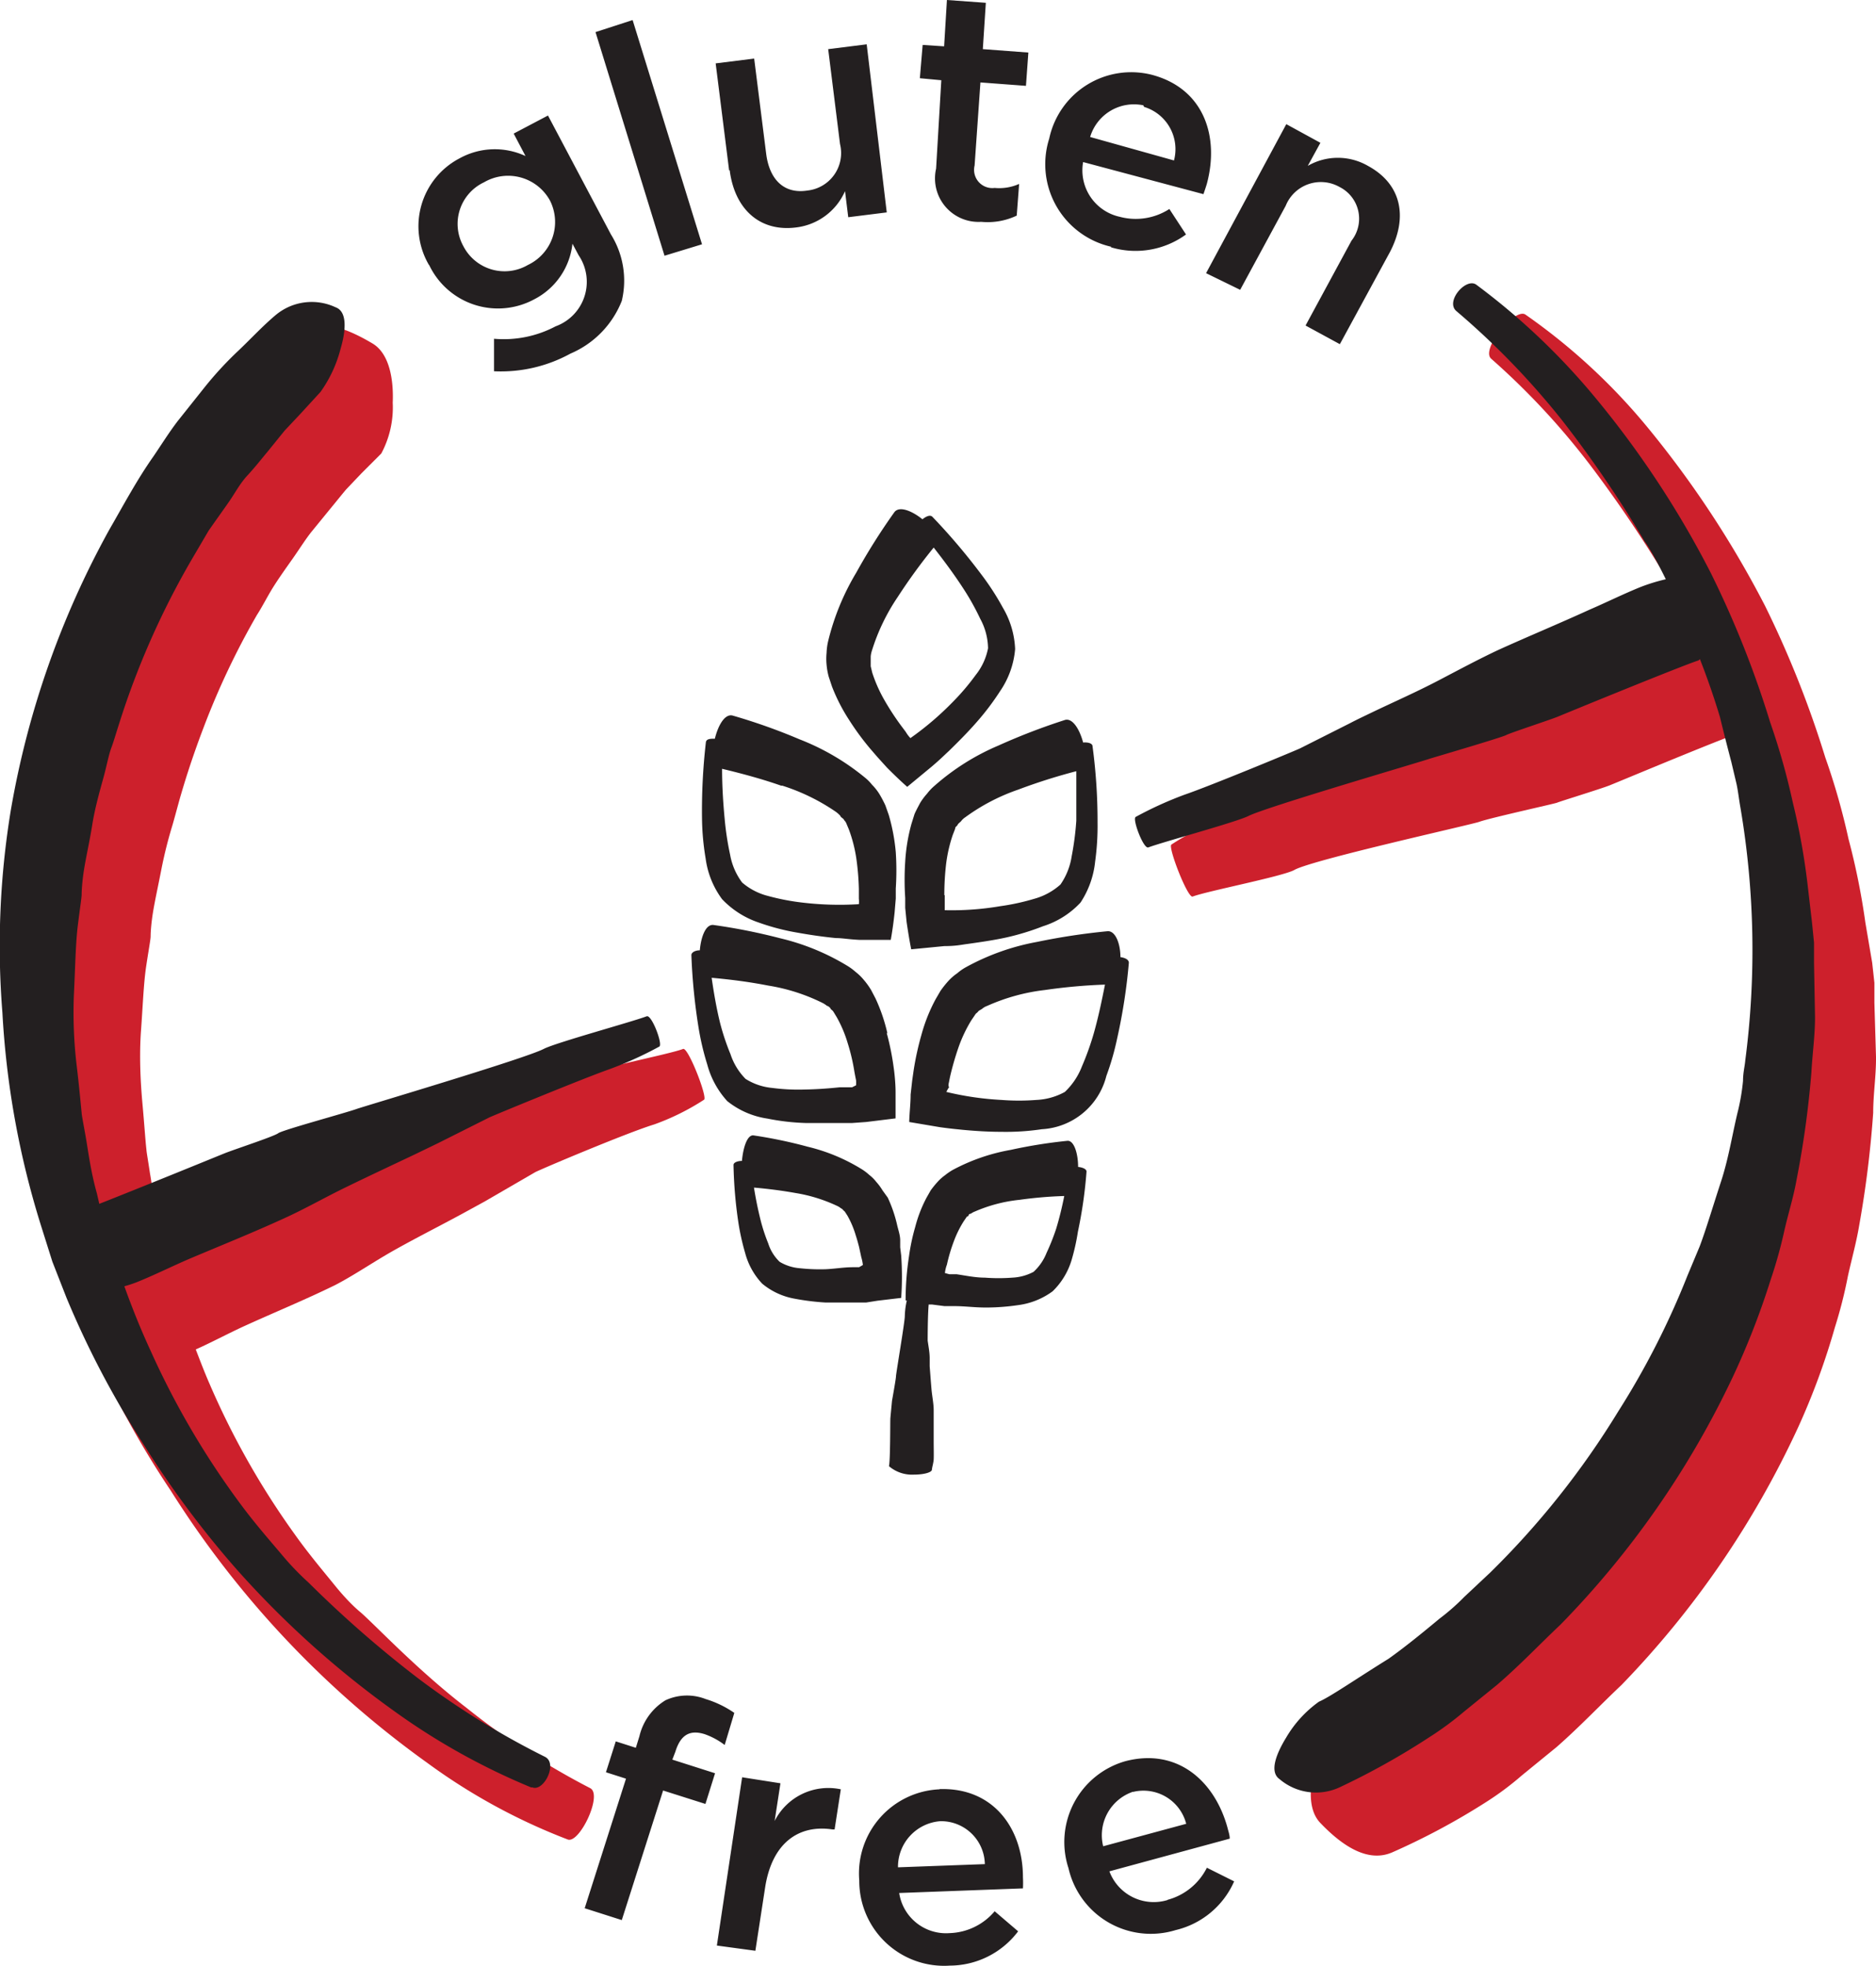
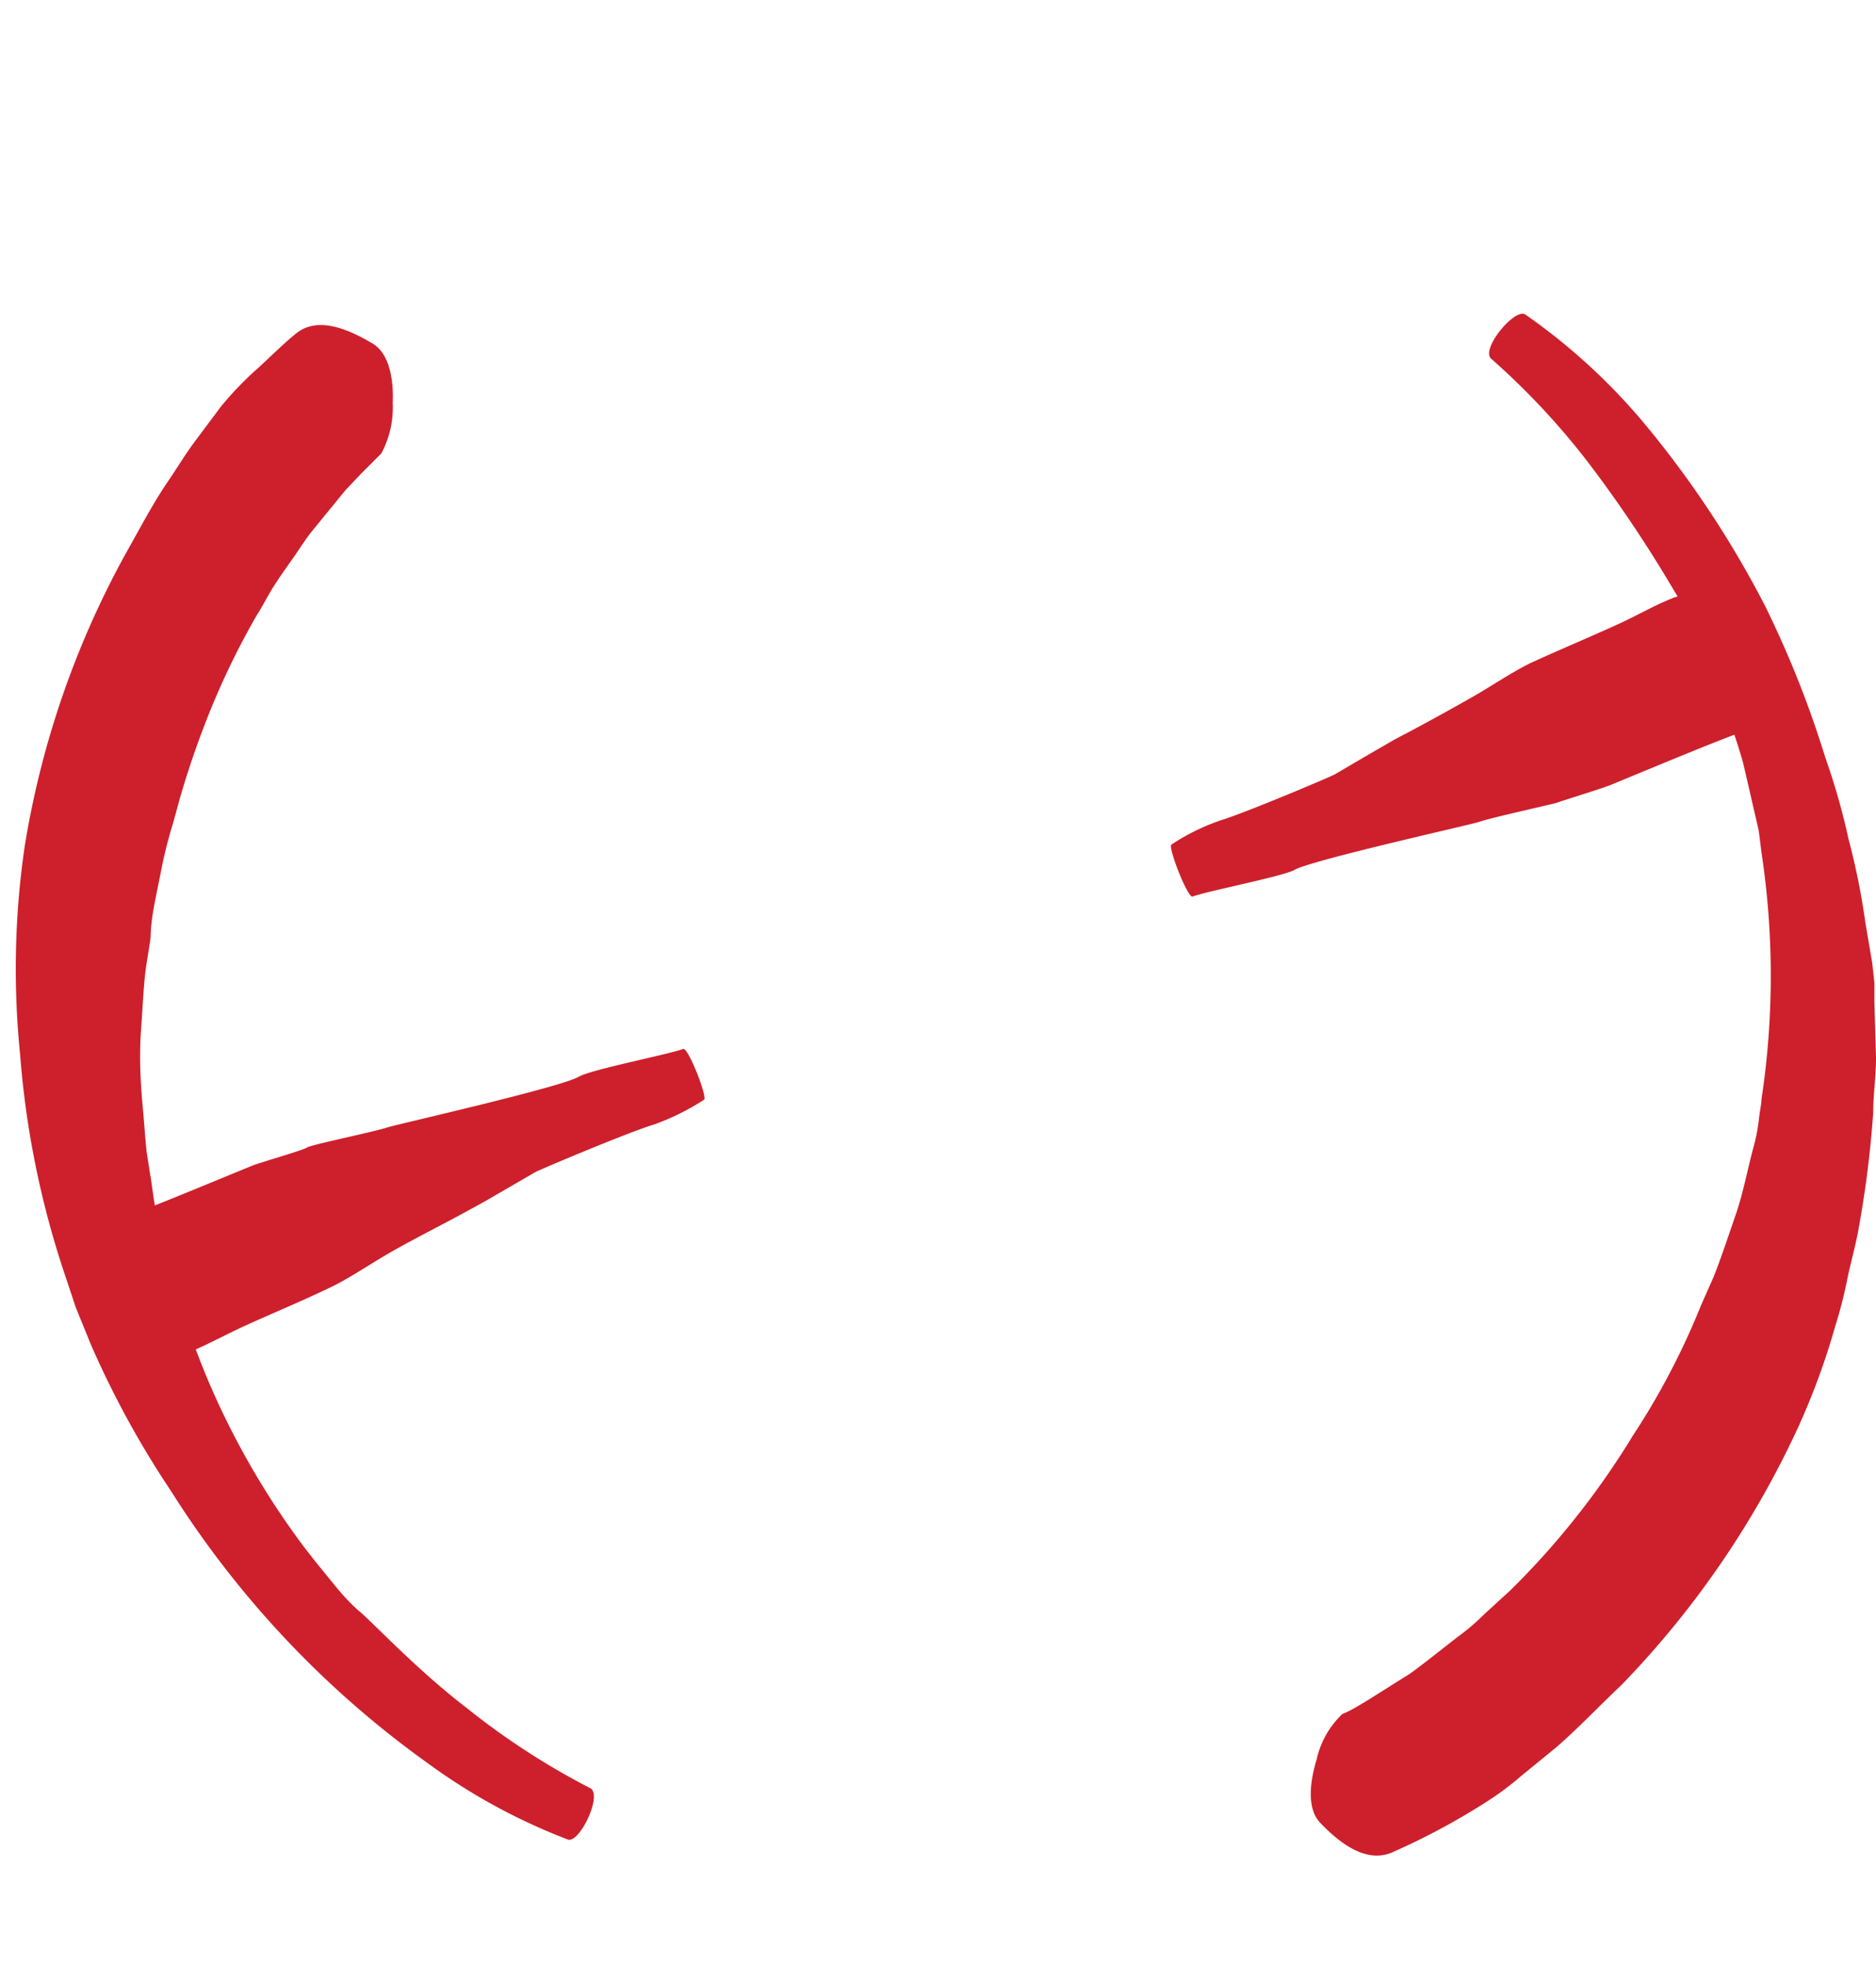
<svg xmlns="http://www.w3.org/2000/svg" viewBox="0 0 93.53 98.01">
  <defs>
    <style>.cls-1{fill:#cd202c;}.cls-2{fill:#231f20;}</style>
  </defs>
  <g id="Layer_2" data-name="Layer 2">
    <g id="Layer_1-2" data-name="Layer 1">
      <path class="cls-1" d="M35.1,54.83a11.94,11.94,0,0,1-2.48,1.23c-1.35.41-5.77,2.28-5.95,2.39l-2.5,1.45L23,60.54c-1.09.59-2.2,1.15-3.29,1.76s-2,1.25-3,1.77c-1.53.75-3.1,1.39-4.65,2.1-.77.36-1.52.76-2.3,1.11.22.57.44,1.15.69,1.72a39.75,39.75,0,0,0,4.24,7.49c.71,1,1.45,1.87,2,2.55s1,1.11,1.28,1.34c.72.62,2.82,2.87,5.29,4.77a37,37,0,0,0,6.16,4c.65.32-.54,2.8-1.12,2.56a29.84,29.84,0,0,1-7-3.82A48.42,48.42,0,0,1,8.52,74.33a46.5,46.5,0,0,1-4-7.32l-.74-1.82-.62-1.86A45.32,45.32,0,0,1,1,52.54a42.14,42.14,0,0,1,.24-10.4,45.18,45.18,0,0,1,5-14.49c.72-1.27,1.39-2.58,2.23-3.79.41-.61.79-1.24,1.23-1.83L11,20.29a16,16,0,0,1,1.8-1.88c.64-.58,1.25-1.2,1.92-1.75,1-.85,2.4-.4,3.86.47.83.5,1.05,1.78,1,2.95a4.87,4.87,0,0,1-.57,2.53c-.2.2-.56.56-1,1l-.76.8c-.26.31-.53.65-.82,1l-.93,1.14c-.31.4-.59.85-.9,1.29s-.64.9-.94,1.37-.56,1-.85,1.45a38.46,38.46,0,0,0-2.67,5.64c-.63,1.65-1,2.92-1.11,3.29s-.23.84-.42,1.51a22.44,22.44,0,0,0-.56,2.22c-.15.78-.32,1.54-.42,2.15s-.12,1.06-.12,1.21-.09.62-.22,1.48-.17,2-.26,3.22S7,53.9,7.1,55s.15,1.9.2,2.31c0,.1.08.53.18,1.21.08.42.14,1,.24,1.58,2-.8,4.52-1.85,4.9-2s2.49-.75,2.69-.89,3.4-.79,4-1c.3-.11,8.65-2,9.53-2.52.62-.37,4.47-1.11,5.21-1.39C34.29,52.15,35.29,54.72,35.1,54.83ZM93.45,50l0-1-.11-1L93,46a35,35,0,0,0-.84-4.17A33.89,33.89,0,0,0,91,37.76a51,51,0,0,0-3-7.55,50.27,50.27,0,0,0-5.94-9,30.36,30.36,0,0,0-6-5.52c-.51-.39-2.27,1.73-1.71,2.2a36.57,36.57,0,0,1,5.06,5.47,65,65,0,0,1,4,6l.23.38a1.73,1.73,0,0,0-.32.11c-.87.35-1.69.83-2.54,1.22-1.5.69-3,1.31-4.5,2-1,.5-1.95,1.16-2.94,1.72S71.18,36,70.12,36.56q-.59.3-1.14.63c-.81.46-1.61.94-2.42,1.41-.17.11-4.45,1.92-5.76,2.32a10.74,10.74,0,0,0-2.4,1.19c-.18.12.81,2.68,1.06,2.59.71-.27,4.46-1,5.06-1.32.84-.5,9-2.3,9.24-2.41.57-.2,3.8-.91,3.87-.95s2.18-.69,2.61-.86,4.43-1.85,6.23-2.53c.15.46.3.91.43,1.39.17.72.34,1.46.51,2.21l.26,1.12c.06.38.1.77.15,1.15a41.05,41.05,0,0,1,0,12.31c0,.2-.07.52-.12.92a8.81,8.81,0,0,1-.26,1.4c-.28,1-.51,2.29-.91,3.45s-.77,2.27-1.1,3.09l-.62,1.4a36.8,36.8,0,0,1-3.41,6.52,40,40,0,0,1-6.11,7.71L74,80.48a10.91,10.91,0,0,1-1.27,1.09c-.87.67-1.68,1.33-2.44,1.88-1.61,1-2.81,1.81-3.36,2a4.46,4.46,0,0,0-1.29,2.28c-.34,1.13-.49,2.43.17,3.14,1.17,1.23,2.43,2,3.61,1.48a34.63,34.63,0,0,0,4.65-2.49,14.75,14.75,0,0,0,1.8-1.34l1.74-1.42c1.14-1,2.15-2.07,3.23-3.09a46.3,46.3,0,0,0,8.8-12.83,35.29,35.29,0,0,0,1.84-5,22.85,22.85,0,0,0,.65-2.56c.19-.86.43-1.71.57-2.57a52.61,52.61,0,0,0,.69-5.57c0-.93.15-1.86.14-2.79Z" />
-       <path class="cls-2" d="M36,44.83A4.49,4.49,0,0,0,37.84,46a11.32,11.32,0,0,0,1.92.5q1,.18,1.92.27c.33,0,.58.06,1.18.09l1.55,0c.08-.44.14-.89.19-1.35l.06-.71,0-.5a13.77,13.77,0,0,0,0-1.81,9.65,9.65,0,0,0-.35-1.86l-.17-.48a6,6,0,0,0-.29-.55,2.56,2.56,0,0,0-.37-.47,2.27,2.27,0,0,0-.38-.38,11.92,11.92,0,0,0-3.24-1.89,29.18,29.18,0,0,0-3.32-1.18c-.4-.12-.74.49-.9,1.15-.22,0-.44,0-.45.2A29.88,29.88,0,0,0,35,40.86a12.84,12.84,0,0,0,.18,1.94A4.38,4.38,0,0,0,36,44.83Zm3-5.66a10.14,10.14,0,0,1,2.68,1.31,1.46,1.46,0,0,1,.22.2c0,.06.15.13.17.18s.07.07.12.18l.13.31a7.14,7.14,0,0,1,.37,1.43,13,13,0,0,1,.13,1.55v.48a1.24,1.24,0,0,1,0,.27A15.65,15.65,0,0,1,40,45a11.5,11.5,0,0,1-1.71-.33A3.16,3.16,0,0,1,37,44a3.26,3.26,0,0,1-.6-1.39,14.51,14.51,0,0,1-.27-1.77C36.05,40,36,39.16,36,38.33,37,38.57,38,38.84,38.94,39.17Zm8.08,8c.6,0,.85-.07,1.18-.11.63-.09,1.27-.18,1.91-.32A12.53,12.53,0,0,0,52,46.18,4.33,4.33,0,0,0,53.87,45a4.55,4.55,0,0,0,.73-2.05A12.92,12.92,0,0,0,54.72,41a28.05,28.05,0,0,0-.25-3.79c0-.16-.25-.21-.47-.19-.17-.65-.53-1.25-.92-1.12a31.57,31.57,0,0,0-3.3,1.27,11.71,11.71,0,0,0-3.18,2,2.44,2.44,0,0,0-.38.4,3,3,0,0,0-.35.47c-.1.19-.22.41-.28.56l-.15.48a9,9,0,0,0-.31,1.88,13.67,13.67,0,0,0,0,1.81l0,.49.07.71c.07.47.14.92.23,1.36Zm0-2.54a13.34,13.34,0,0,1,.09-1.56,7.21,7.21,0,0,1,.33-1.44l.12-.31c0-.11.09-.12.12-.19s.11-.12.17-.18a.81.81,0,0,1,.21-.2,9.94,9.94,0,0,1,2.64-1.38,28.75,28.75,0,0,1,2.9-.92c0,.83,0,1.65,0,2.47a14.5,14.5,0,0,1-.23,1.77,3.35,3.35,0,0,1-.56,1.41,3.25,3.25,0,0,1-1.3.71,11.38,11.38,0,0,1-1.7.37,14.48,14.48,0,0,1-2.77.2c0-.09,0-.19,0-.27v-.48Zm-2.84,6.88a8.63,8.63,0,0,0-.59-1.73l-.22-.42a3.64,3.64,0,0,0-.36-.5,2.56,2.56,0,0,0-.41-.4,2.83,2.83,0,0,0-.42-.31,11.57,11.57,0,0,0-3.34-1.37,29.36,29.36,0,0,0-3.31-.66c-.4-.07-.64.58-.7,1.26-.22,0-.43.1-.42.25a29.58,29.58,0,0,0,.36,3.62,13.33,13.33,0,0,0,.43,1.82,4.39,4.39,0,0,0,1,1.83,4.17,4.17,0,0,0,2,.87,11.3,11.3,0,0,0,1.9.22c.62,0,1.24,0,1.86,0l.47,0,.69-.05,1.47-.18c0-.43,0-.86,0-1.31s-.06-1-.09-1.19A13.15,13.15,0,0,0,44.21,51.51Zm-1.76,2.7-.21,0-.41,0c-.57.06-1.14.1-1.71.11a10,10,0,0,1-1.66-.08,3,3,0,0,1-1.32-.45,3.16,3.16,0,0,1-.75-1.23A11.87,11.87,0,0,1,35.9,51c-.18-.73-.31-1.49-.42-2.25,1,.09,1.91.21,2.83.39A9.41,9.41,0,0,1,41,50a1.14,1.14,0,0,1,.23.15c.06,0,.17.1.18.14s.08.06.14.15l.17.28A6.23,6.23,0,0,1,42.26,52a9.87,9.87,0,0,1,.34,1.45c.06.32.06.31.08.41a2.13,2.13,0,0,1,0,.25ZM48,56.33c.64.06,1.28.1,1.94.1a12.12,12.12,0,0,0,2-.13,3.52,3.52,0,0,0,3.22-2.66,13.29,13.29,0,0,0,.54-1.88A28.43,28.43,0,0,0,56.28,48c0-.16-.2-.25-.42-.28,0-.67-.25-1.34-.66-1.29a32.34,32.34,0,0,0-3.49.53,11.7,11.7,0,0,0-3.53,1.25,2.42,2.42,0,0,0-.45.31,2.61,2.61,0,0,0-.45.39,5.21,5.21,0,0,0-.39.49l-.25.43a8.38,8.38,0,0,0-.7,1.76,14.57,14.57,0,0,0-.39,1.78l-.07.49-.08.71c0,.46-.06.92-.07,1.37l1.54.26C47.46,56.28,47.71,56.3,48,56.33Zm-.71-2.15,0-.12.07-.35a14.42,14.42,0,0,1,.43-1.5,7.08,7.08,0,0,1,.63-1.33l.19-.28c.06-.1.11-.1.15-.16s.13-.09.2-.14a.81.81,0,0,1,.26-.15,9.78,9.78,0,0,1,2.87-.79,27.51,27.51,0,0,1,3-.27c-.16.81-.33,1.62-.55,2.4a13.84,13.84,0,0,1-.6,1.68,3.47,3.47,0,0,1-.85,1.27,3.23,3.23,0,0,1-1.42.4,11.21,11.21,0,0,1-1.74,0,15.05,15.05,0,0,1-2.75-.4A2.56,2.56,0,0,1,47.33,54.18ZM41.28,32a3.06,3.06,0,0,0-.07.55,3,3,0,0,0,0,.59,3.33,3.33,0,0,0,.11.61l.16.48a9,9,0,0,0,.87,1.69,13.12,13.12,0,0,0,1.08,1.46l.32.37.48.53c.33.33.66.65,1,.95l1.21-1c.46-.39.63-.57.87-.79.46-.45.92-.91,1.35-1.4a12.85,12.85,0,0,0,1.2-1.58,4.35,4.35,0,0,0,.75-2.1A4.4,4.4,0,0,0,50,30.3a13.15,13.15,0,0,0-1.06-1.64,31.12,31.12,0,0,0-2.46-2.9c-.12-.11-.33,0-.49.13-.52-.42-1.17-.69-1.41-.34a31.16,31.16,0,0,0-1.89,3A12.23,12.23,0,0,0,41.28,32Zm2.13.73a1.25,1.25,0,0,1,.06-.29,10.07,10.07,0,0,1,1.29-2.68,28,28,0,0,1,1.79-2.46c.51.65,1,1.31,1.45,2a12.49,12.49,0,0,1,.87,1.55,3.17,3.17,0,0,1,.39,1.47,3.07,3.07,0,0,1-.62,1.34A11.57,11.57,0,0,1,47.5,35a15,15,0,0,1-2.11,1.8,1.73,1.73,0,0,1-.17-.21l-.07-.11-.21-.28a13.16,13.16,0,0,1-.85-1.3,7.25,7.25,0,0,1-.6-1.35l-.08-.33c0-.11,0-.15,0-.22S43.41,32.82,43.41,32.73Zm.34,32.12,1.18-.14a15.08,15.08,0,0,0,0-2.11l-.05-.41,0-.35c0-.24-.08-.47-.14-.71a6.8,6.8,0,0,0-.48-1.42L44,59.35a2.65,2.65,0,0,0-.31-.42,1.93,1.93,0,0,0-.35-.35,2.55,2.55,0,0,0-.35-.27,9.2,9.2,0,0,0-2.73-1.14,23.23,23.23,0,0,0-2.68-.56c-.32-.06-.53.6-.59,1.27-.22,0-.43.08-.42.21A22.18,22.18,0,0,0,36.82,61a11.85,11.85,0,0,0,.33,1.47A3.55,3.55,0,0,0,38,64a3.48,3.48,0,0,0,1.62.75,12,12,0,0,0,1.54.19c.5,0,1,0,1.5,0l.52,0Zm-.92-1.67-.12,0-.19,0c-.45,0-.9.08-1.35.1a9.24,9.24,0,0,1-1.3-.05,2.29,2.29,0,0,1-1-.32,2.17,2.17,0,0,1-.57-.92,8.7,8.7,0,0,1-.41-1.28q-.18-.74-.3-1.5c.7.06,1.4.15,2.07.27a7.8,7.8,0,0,1,2.09.65.74.74,0,0,1,.16.1s.12.07.12.09,0,0,.09.09l.13.2a4.68,4.68,0,0,1,.42,1c.06.18.11.37.16.56l.11.51a2.06,2.06,0,0,1,.08.39Zm10.91-1.77a22.4,22.4,0,0,0,.43-3c0-.13-.21-.21-.42-.23,0-.68-.21-1.35-.55-1.3a24.87,24.87,0,0,0-2.81.45,9.63,9.63,0,0,0-2.89,1,2.86,2.86,0,0,0-.38.26,2.33,2.33,0,0,0-.38.34,4.85,4.85,0,0,0-.34.42l-.21.37a6.66,6.66,0,0,0-.56,1.45,10,10,0,0,0-.31,1.46,14.44,14.44,0,0,0-.17,2.21l.06,0a3.91,3.91,0,0,0-.1.78c0,.3-.44,2.87-.44,3s-.2,1.22-.2,1.24-.07.72-.08.86,0,2.11-.07,2.38a1.77,1.77,0,0,0,1.26.42c.48,0,.87-.11.88-.24s.08-.34.09-.52,0-.59,0-.88c0-.52,0-1,0-1.56,0-.35-.08-.71-.11-1.06s-.06-.76-.09-1.14c0-.13,0-.27,0-.4,0-.3-.06-.59-.1-.88,0-.06,0-1.25.05-1.8l.17,0,.62.08.5,0c.51,0,1,.07,1.56.07a11.11,11.11,0,0,0,1.61-.12,3.69,3.69,0,0,0,1.72-.69,3.61,3.61,0,0,0,.94-1.54A10.64,10.64,0,0,0,53.74,61.41Zm-1.56,1.05a2.56,2.56,0,0,1-.65.95,2.49,2.49,0,0,1-1.06.29,9,9,0,0,1-1.37,0c-.47,0-.94-.1-1.41-.17l-.18,0h-.06l-.12,0-.22-.06a1.72,1.72,0,0,1,.1-.42,8.34,8.34,0,0,1,.34-1.15,5.36,5.36,0,0,1,.49-1l.15-.22c.05-.07.07,0,.1-.09s.09-.06.13-.09a.82.82,0,0,1,.19-.1,7.49,7.49,0,0,1,2.22-.58,20.52,20.52,0,0,1,2.23-.19c-.11.55-.24,1.09-.4,1.62A10.85,10.85,0,0,1,52.18,62.46ZM21.4,13.22a3.8,3.8,0,0,0,5.24,1.7,3.54,3.54,0,0,0,1.9-2.77l.31.58a2.36,2.36,0,0,1-1.15,3.54,5.53,5.53,0,0,1-3.07.62l0,1.62a7.21,7.21,0,0,0,3.81-.88A4.75,4.75,0,0,0,31,15a4.35,4.35,0,0,0-.54-3.31L27.32,5.76l-1.71.9.59,1.12a3.63,3.63,0,0,0-3.28.11,3.82,3.82,0,0,0-1.54,5.31Zm2.73-4.13a2.38,2.38,0,0,1,3.29.91v0a2.37,2.37,0,0,1-1.1,3.21,2.31,2.31,0,0,1-3.22-.94v0A2.29,2.29,0,0,1,24.13,9.09Zm9,3.66L29.69,1.6,31.54,1,35,12.18Zm3.22-4.26-.67-5.33,1.92-.24.6,4.76c.17,1.3.91,2,2.05,1.82a1.88,1.88,0,0,0,1.63-2.32l-.59-4.73,1.92-.24,1,8.38-1.92.24-.16-1.3a3.06,3.06,0,0,1-2.44,1.81C37.89,11.57,36.63,10.44,36.38,8.49ZM46.93,4,45.86,3.9,46,2.24l1.07.07L47.21,0l1.94.14L49,2.45l2.27.17-.12,1.66-2.27-.17-.29,4.14a.91.91,0,0,0,1,1.12,2.44,2.44,0,0,0,1.22-.2l-.12,1.58a3.37,3.37,0,0,1-1.77.31,2.17,2.17,0,0,1-2.25-2.65Zm8.46,8.33a4.27,4.27,0,0,0,3.74-.64l-.83-1.27a3.09,3.09,0,0,1-2.47.39A2.37,2.37,0,0,1,54,8.08l6,1.6c.06-.18.12-.35.17-.52.63-2.35-.14-4.74-2.74-5.43a4.18,4.18,0,0,0-5.12,3.18v0A4.22,4.22,0,0,0,55.39,12.3Zm1.65-7A2.2,2.2,0,0,1,58.53,8L54.35,6.83A2.28,2.28,0,0,1,57,5.25Zm3.09,8.29,4-7.43,1.7.93-.63,1.15a3,3,0,0,1,3,0c1.68.91,2,2.56,1.1,4.29L66.8,17.16l-1.71-.93L67.38,12a1.77,1.77,0,0,0-.6-2.68,1.89,1.89,0,0,0-2.68.94l-2.27,4.19ZM33.52,87.73l2.13.68-.48,1.53-2.11-.67L31,95.73l-1.85-.59,2.06-6.46-1-.32.49-1.54,1,.32.18-.58a2.87,2.87,0,0,1,1.3-1.79,2.55,2.55,0,0,1,2-.06,5.15,5.15,0,0,1,1.43.69L36.13,87a3.63,3.63,0,0,0-1-.54c-.71-.22-1.19,0-1.46.88Zm8.4,1.48-.31,2-.11,0c-1.67-.25-3,.66-3.35,2.87l-.49,3.18L35.74,97,37,88.61l1.91.3-.29,1.88A3,3,0,0,1,41.92,89.21Zm4.92,0a4.2,4.2,0,0,0-4,4.55v0A4.23,4.23,0,0,0,47.36,98a4.28,4.28,0,0,0,3.4-1.71l-1.17-1a3.06,3.06,0,0,1-2.25,1.09,2.36,2.36,0,0,1-2.51-2L51,94.15a5.14,5.14,0,0,0,0-.55C51,91.17,49.53,89.11,46.84,89.2Zm-2.07,3.89a2.28,2.28,0,0,1,2.11-2.3,2.18,2.18,0,0,1,2.22,2.14Zm13.44,1.63a2.36,2.36,0,0,1-2.9-1.43l6-1.63c0-.19-.07-.37-.11-.54-.64-2.34-2.51-4-5.1-3.32a4.19,4.19,0,0,0-2.83,5.33v0a4.21,4.21,0,0,0,5.34,3.09,4.26,4.26,0,0,0,2.92-2.43l-1.36-.68A3.08,3.08,0,0,1,58.21,94.72Zm-1.72-5.39a2.2,2.2,0,0,1,2.65,1.59L55,92.05A2.29,2.29,0,0,1,56.49,89.33Zm-30-.22a33.61,33.61,0,0,1-6.88-3.84,47.45,47.45,0,0,1-7.78-7,47.89,47.89,0,0,1-4.71-6.33,45.61,45.61,0,0,1-3.81-7.26l-.7-1.79-.58-1.84A43.35,43.35,0,0,1,.12,50.49a41.71,41.71,0,0,1,.42-10.1,44.39,44.39,0,0,1,4.92-14c.71-1.23,1.38-2.49,2.2-3.65.4-.59.78-1.2,1.21-1.76l1.33-1.67a17.68,17.68,0,0,1,1.71-1.85c.61-.58,1.18-1.2,1.82-1.74a2.8,2.8,0,0,1,3-.4c.59.21.52,1.15.25,2.07a6.48,6.48,0,0,1-1,2.15l-1,1.09-.79.84-.85,1.05c-.31.37-.62.77-1,1.18s-.62.88-.94,1.34-.66.93-1,1.42l-.88,1.5a40.52,40.52,0,0,0-2.79,5.85c-.66,1.72-1,3-1.16,3.42s-.23.88-.42,1.57-.42,1.5-.55,2.32-.31,1.6-.41,2.23-.12,1.1-.12,1.25-.08.65-.19,1.54-.13,2.1-.19,3.34,0,2.54.13,3.62.21,2,.25,2.38c0,.11.09.55.21,1.24s.24,1.67.55,2.78l.12.52c1.94-.76,5.78-2.33,6.25-2.52s2.46-.84,2.67-1,3.32-1,3.91-1.21c.29-.11,8.44-2.52,9.34-3,.64-.32,4.38-1.34,5.12-1.62.25-.1.82,1.41.63,1.51a18.36,18.36,0,0,1-2.52,1.14c-1.33.47-5.76,2.3-5.95,2.39L21.83,57l-1.2.58c-1.12.53-2.25,1.06-3.36,1.6s-2.06,1.09-3.12,1.57c-1.55.71-3.12,1.34-4.68,2-.89.38-1.76.82-2.66,1.18a6.21,6.21,0,0,1-.61.2c.38,1.06.82,2.16,1.32,3.24A41,41,0,0,0,12,75c.74,1,1.51,1.87,2.09,2.56s1.06,1.13,1.31,1.36a56.85,56.85,0,0,0,5.45,4.76,40.41,40.41,0,0,0,6.32,3.91C27.83,87.92,27.1,89.36,26.53,89.11Zm64-38.4c0,.91-.13,1.82-.18,2.73a47.7,47.7,0,0,1-.75,5.42c-.15.84-.41,1.65-.6,2.49a23.16,23.16,0,0,1-.69,2.47,38.78,38.78,0,0,1-1.87,4.8A45.32,45.32,0,0,1,77.8,81c-1.06,1-2,2-3.16,3L73,85.33a15.77,15.77,0,0,1-1.75,1.29,36.74,36.74,0,0,1-4.46,2.49,2.8,2.8,0,0,1-3-.41c-.51-.36-.17-1.25.34-2.08a5.79,5.79,0,0,1,1.63-1.78c.56-.24,1.81-1.11,3.47-2.14.8-.57,1.64-1.25,2.54-2A10.81,10.81,0,0,0,73,79.62l1.3-1.22a41.67,41.67,0,0,0,6.36-8,40.22,40.22,0,0,0,3.47-6.8l.61-1.46c.32-.85.66-2,1.06-3.22s.59-2.51.86-3.58a10.61,10.61,0,0,0,.24-1.45c0-.41.09-.74.11-1a42.44,42.44,0,0,0-.24-12.63c-.07-.39-.11-.78-.19-1.16L86.32,38q-.3-1.14-.57-2.25c-.3-1-.65-2-1-2.89,0,0-.05.06-.08.07-.84.27-6.45,2.57-7,2.8-.42.17-2.38.81-2.58.92s-3.22,1-3.79,1.17c-.28.11-8.19,2.42-9.05,2.86-.62.31-4.25,1.29-5,1.57-.24.09-.81-1.42-.63-1.52a18.46,18.46,0,0,1,2.44-1.11c1.29-.44,5.58-2.22,5.76-2.31l2.48-1.25c.38-.2.77-.38,1.16-.57,1.09-.52,2.18-1,3.25-1.56s2-1.06,3-1.53c1.5-.68,3-1.3,4.53-2,.86-.37,1.7-.79,2.57-1.14a9.31,9.31,0,0,1,1.24-.38C82.62,28,82.23,27.3,82,27a57.29,57.29,0,0,0-4.14-6.07,38.83,38.83,0,0,0-5.25-5.42c-.57-.48.49-1.7,1-1.31a34,34,0,0,1,5.82,5.5,47.88,47.88,0,0,1,5.86,8.86A49.15,49.15,0,0,1,88.25,36a34.4,34.4,0,0,1,1.13,4,34.06,34.06,0,0,1,.74,4.11L90.34,46l.1,1,0,1Z" />
    </g>
  </g>
</svg>